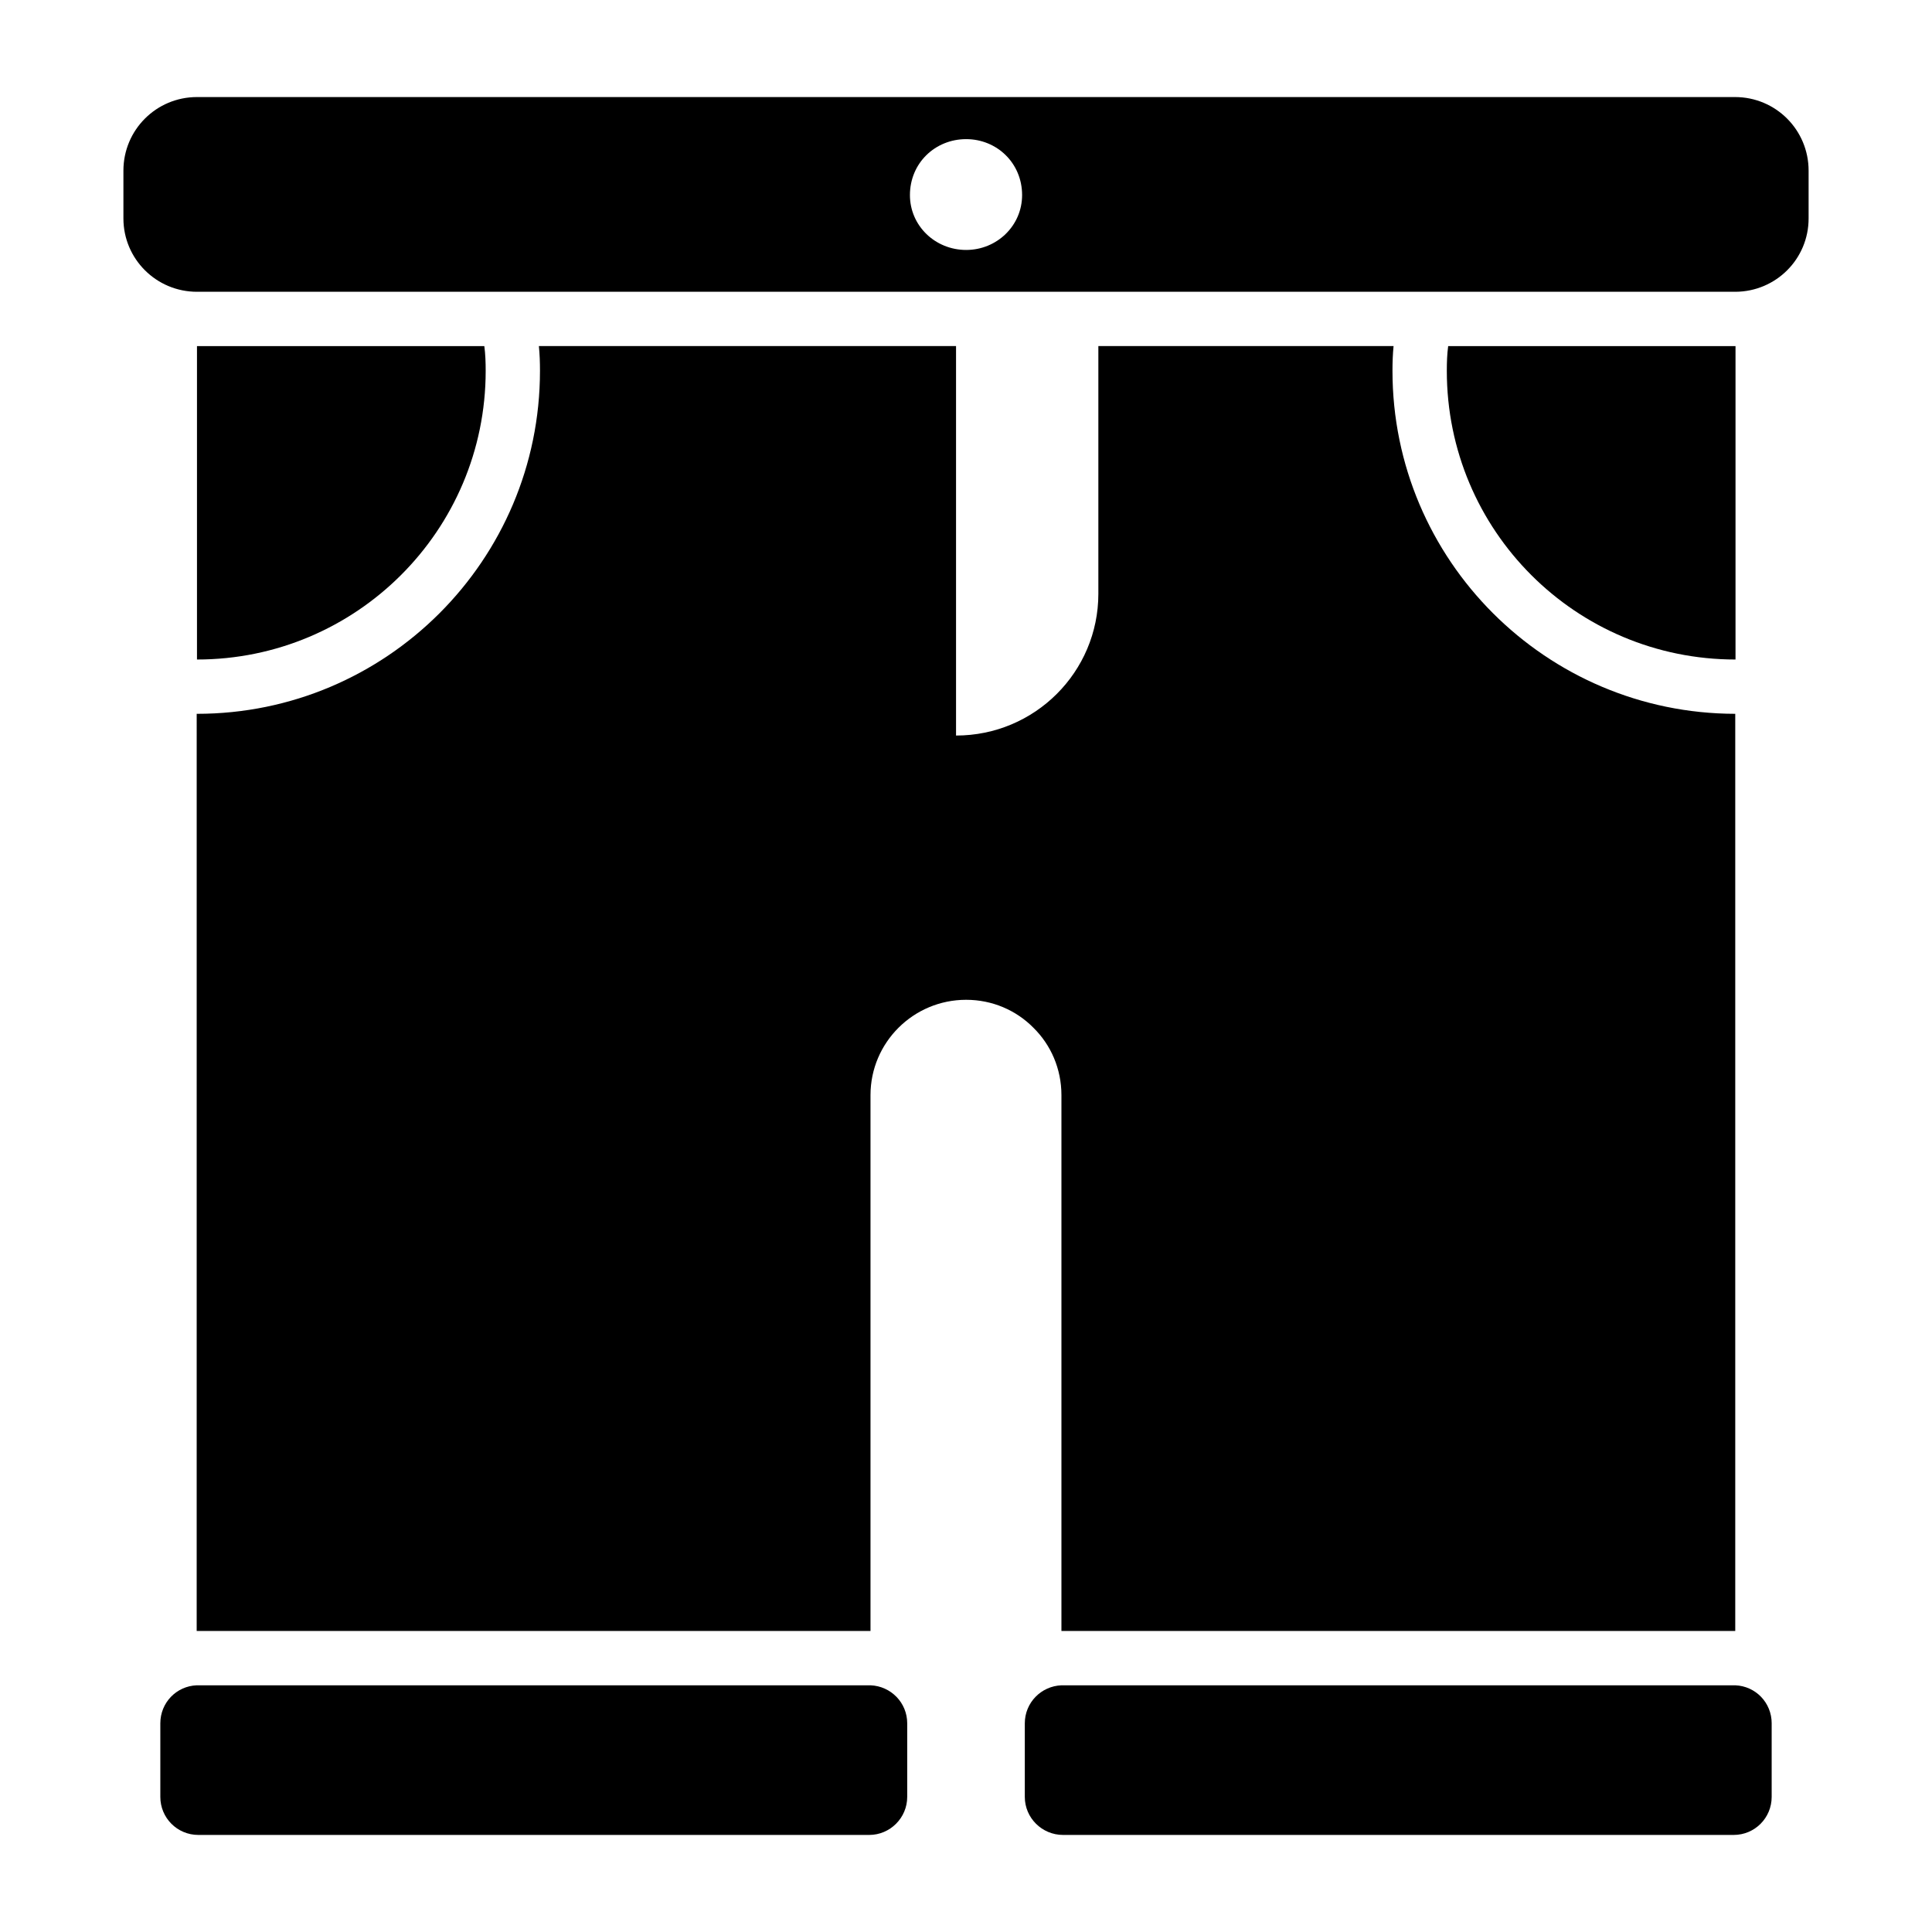
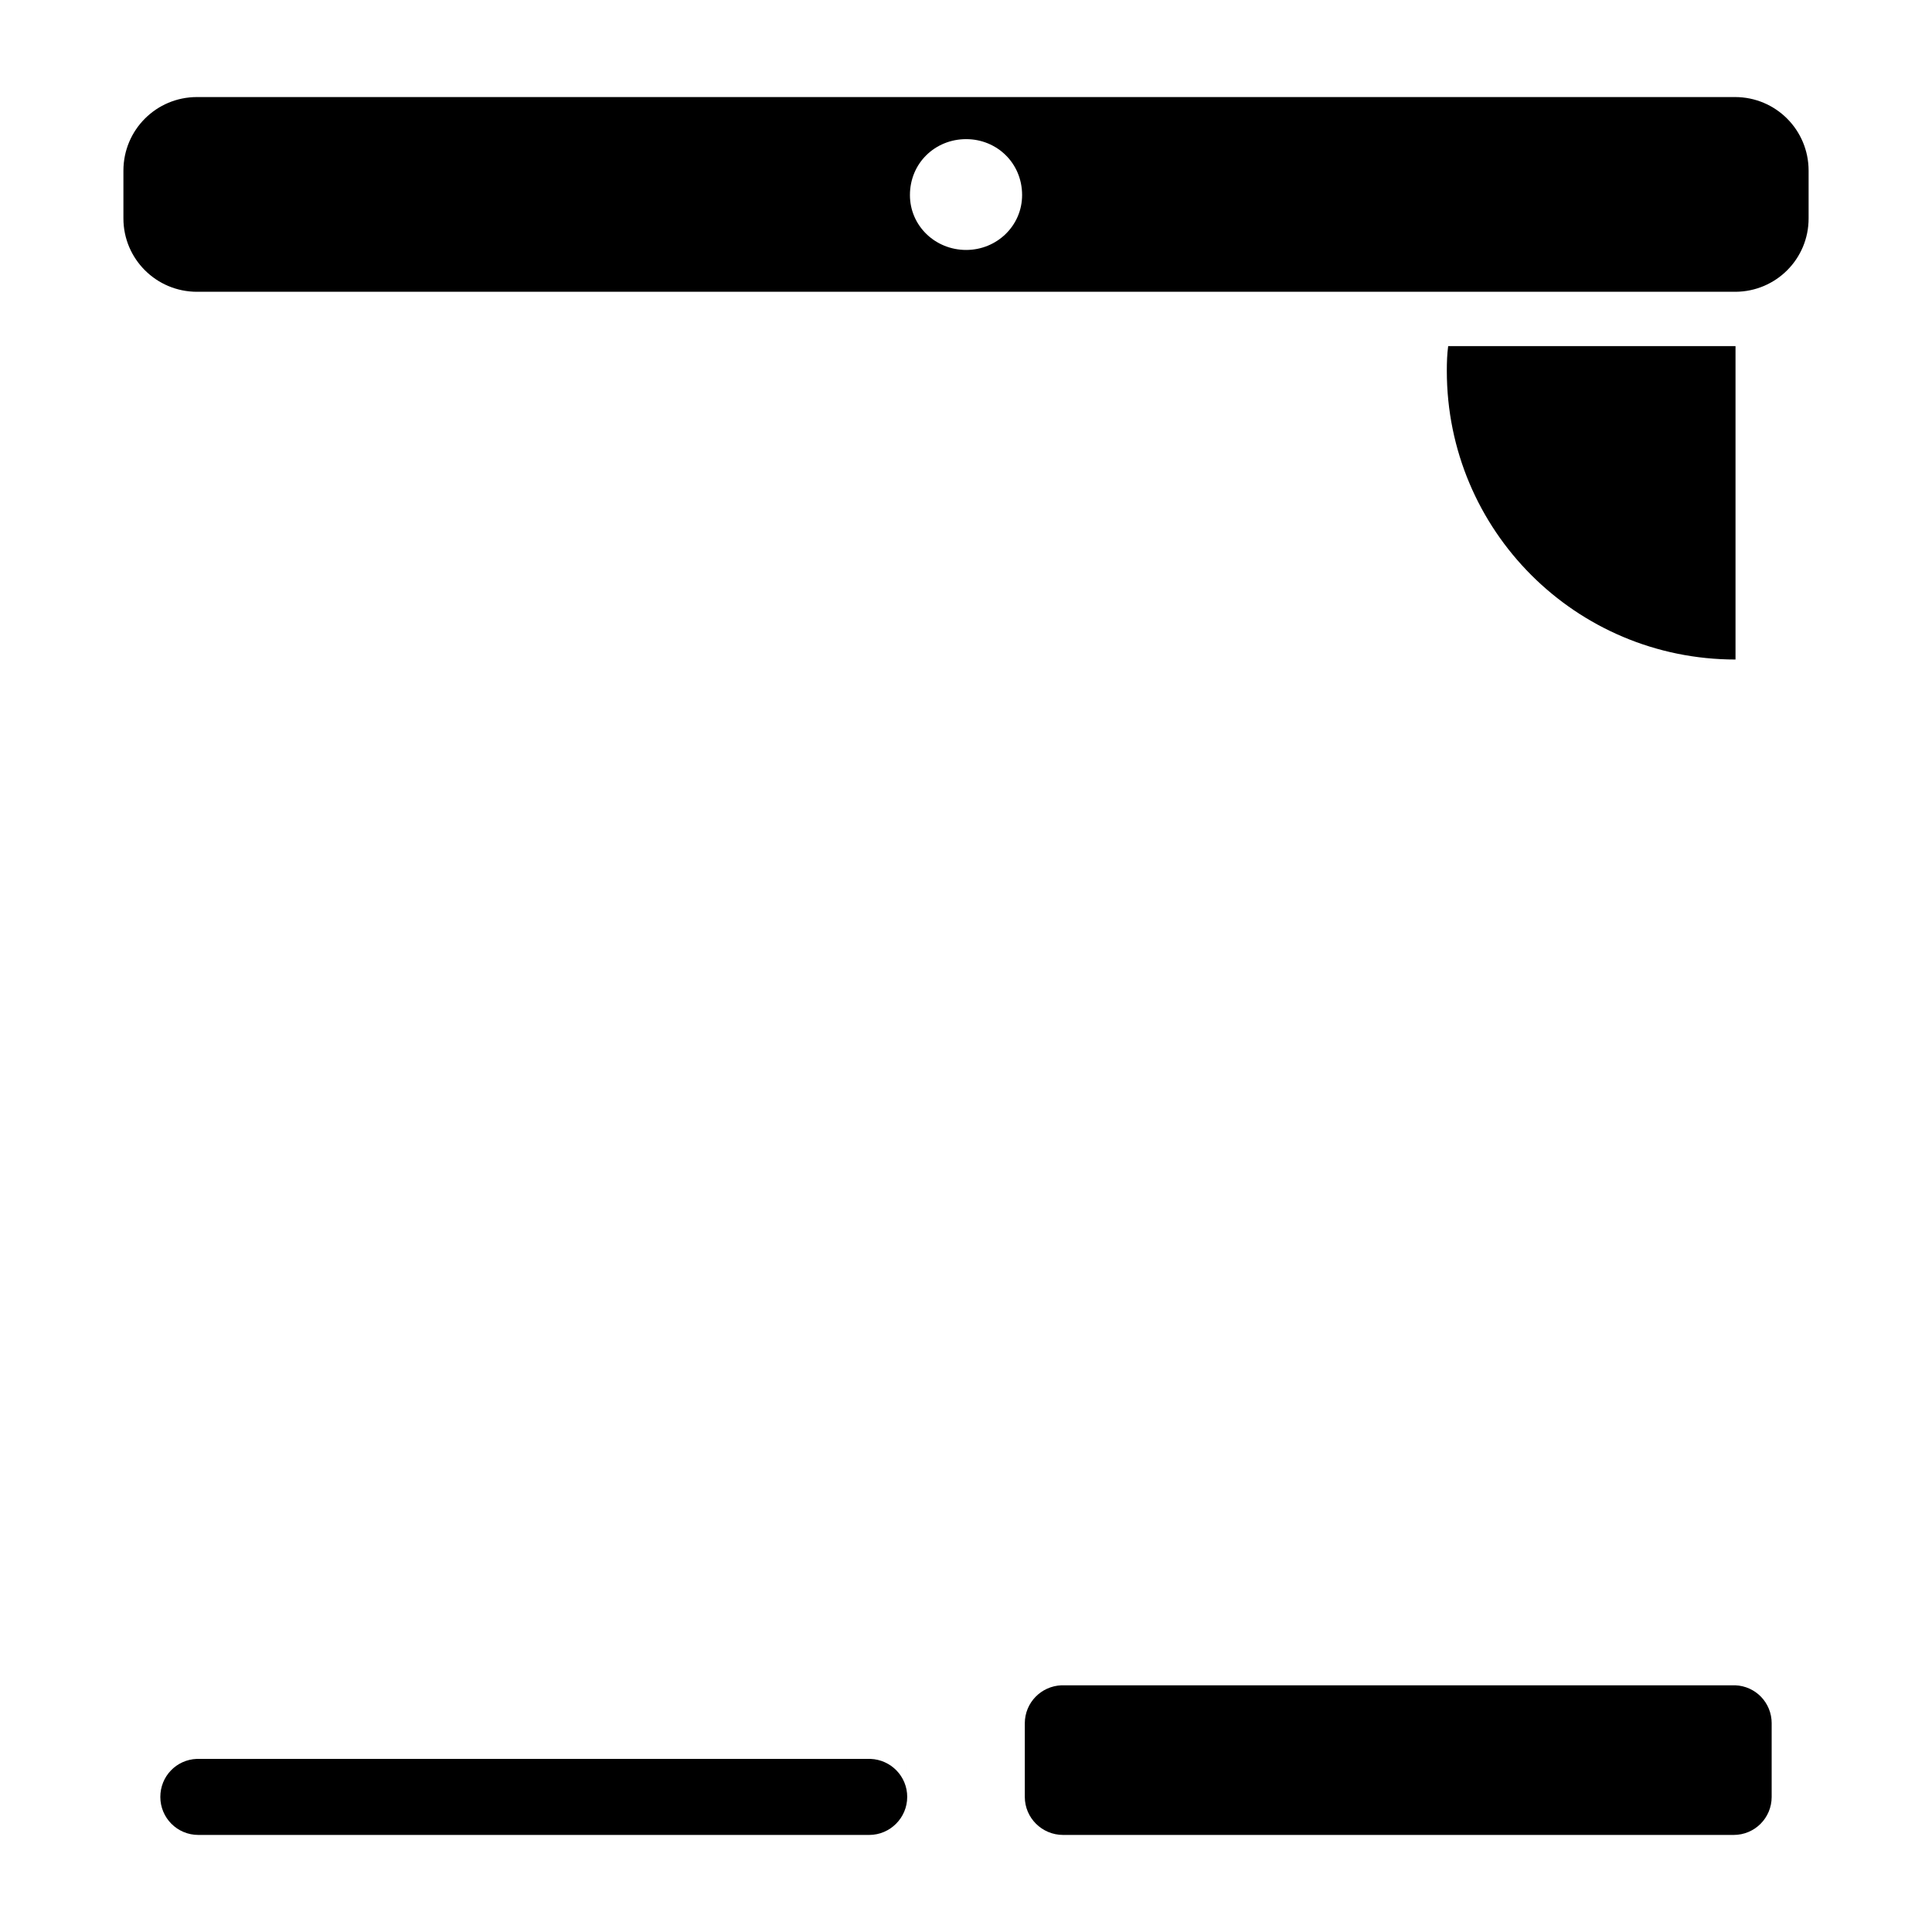
<svg xmlns="http://www.w3.org/2000/svg" fill="#000000" width="800px" height="800px" version="1.1" viewBox="144 144 512 512">
  <g>
    <path d="m603.79 169.72h-407.58c-10.797 0-19.504 8.707-19.504 19.504v12.668c0 10.723 8.707 19.434 19.504 19.434h407.73c10.723-0.07 19.359-8.707 19.359-19.434v-12.668c0-10.797-8.707-19.504-19.504-19.504zm-203.75 40.52c-8.203 0-14.898-6.406-14.898-14.539 0-8.492 6.695-14.828 14.898-14.828 8.133 0 14.828 6.332 14.828 14.828-0.004 8.133-6.695 14.539-14.828 14.539z" />
    <path d="m603.93 235.72v83.059c-42.32 0-76.508-34.188-76.508-76.508 0-2.231 0.07-4.391 0.359-6.551z" />
-     <path d="m603.86 333.17v243.05h-178.57v-142c0-6.981-2.805-13.316-7.414-17.848-4.535-4.606-10.867-7.414-17.848-7.414-13.961 0-25.336 11.301-25.336 25.262v142h-178.57l0.004-243.05h0.07c50.164 0 90.902-40.738 90.902-90.902 0-2.231-0.07-4.391-0.289-6.551h110.55v103.21c20.871 0 37.715-16.844 37.715-37.57v-65.641h78.234c-0.215 2.16-0.289 4.32-0.289 6.551 0 50.164 40.738 90.832 90.832 90.902z" />
-     <path d="m272.71 242.27c0 42.32-34.332 76.508-76.508 76.508v-83.059h76.148c0.289 2.16 0.359 4.32 0.359 6.551z" />
    <path d="m613.51 600.7v19.504c0 5.543-4.461 10.074-10.078 10.074h-177.7c-5.613 0-10.148-4.535-10.148-10.074v-19.504c0-5.469 4.316-9.859 9.715-10.078h178.57c5.394 0.219 9.645 4.609 9.645 10.078z" />
-     <path d="m384.42 600.7v19.504c0 5.543-4.535 10.074-10.074 10.074h-177.78c-5.613 0-10.078-4.535-10.078-10.074v-19.504c0-5.469 4.246-9.859 9.645-10.078h178.57c5.398 0.219 9.719 4.609 9.719 10.078z" />
+     <path d="m384.42 600.7v19.504c0 5.543-4.535 10.074-10.074 10.074h-177.78c-5.613 0-10.078-4.535-10.078-10.074c0-5.469 4.246-9.859 9.645-10.078h178.57c5.398 0.219 9.719 4.609 9.719 10.078z" />
  </g>
</svg>